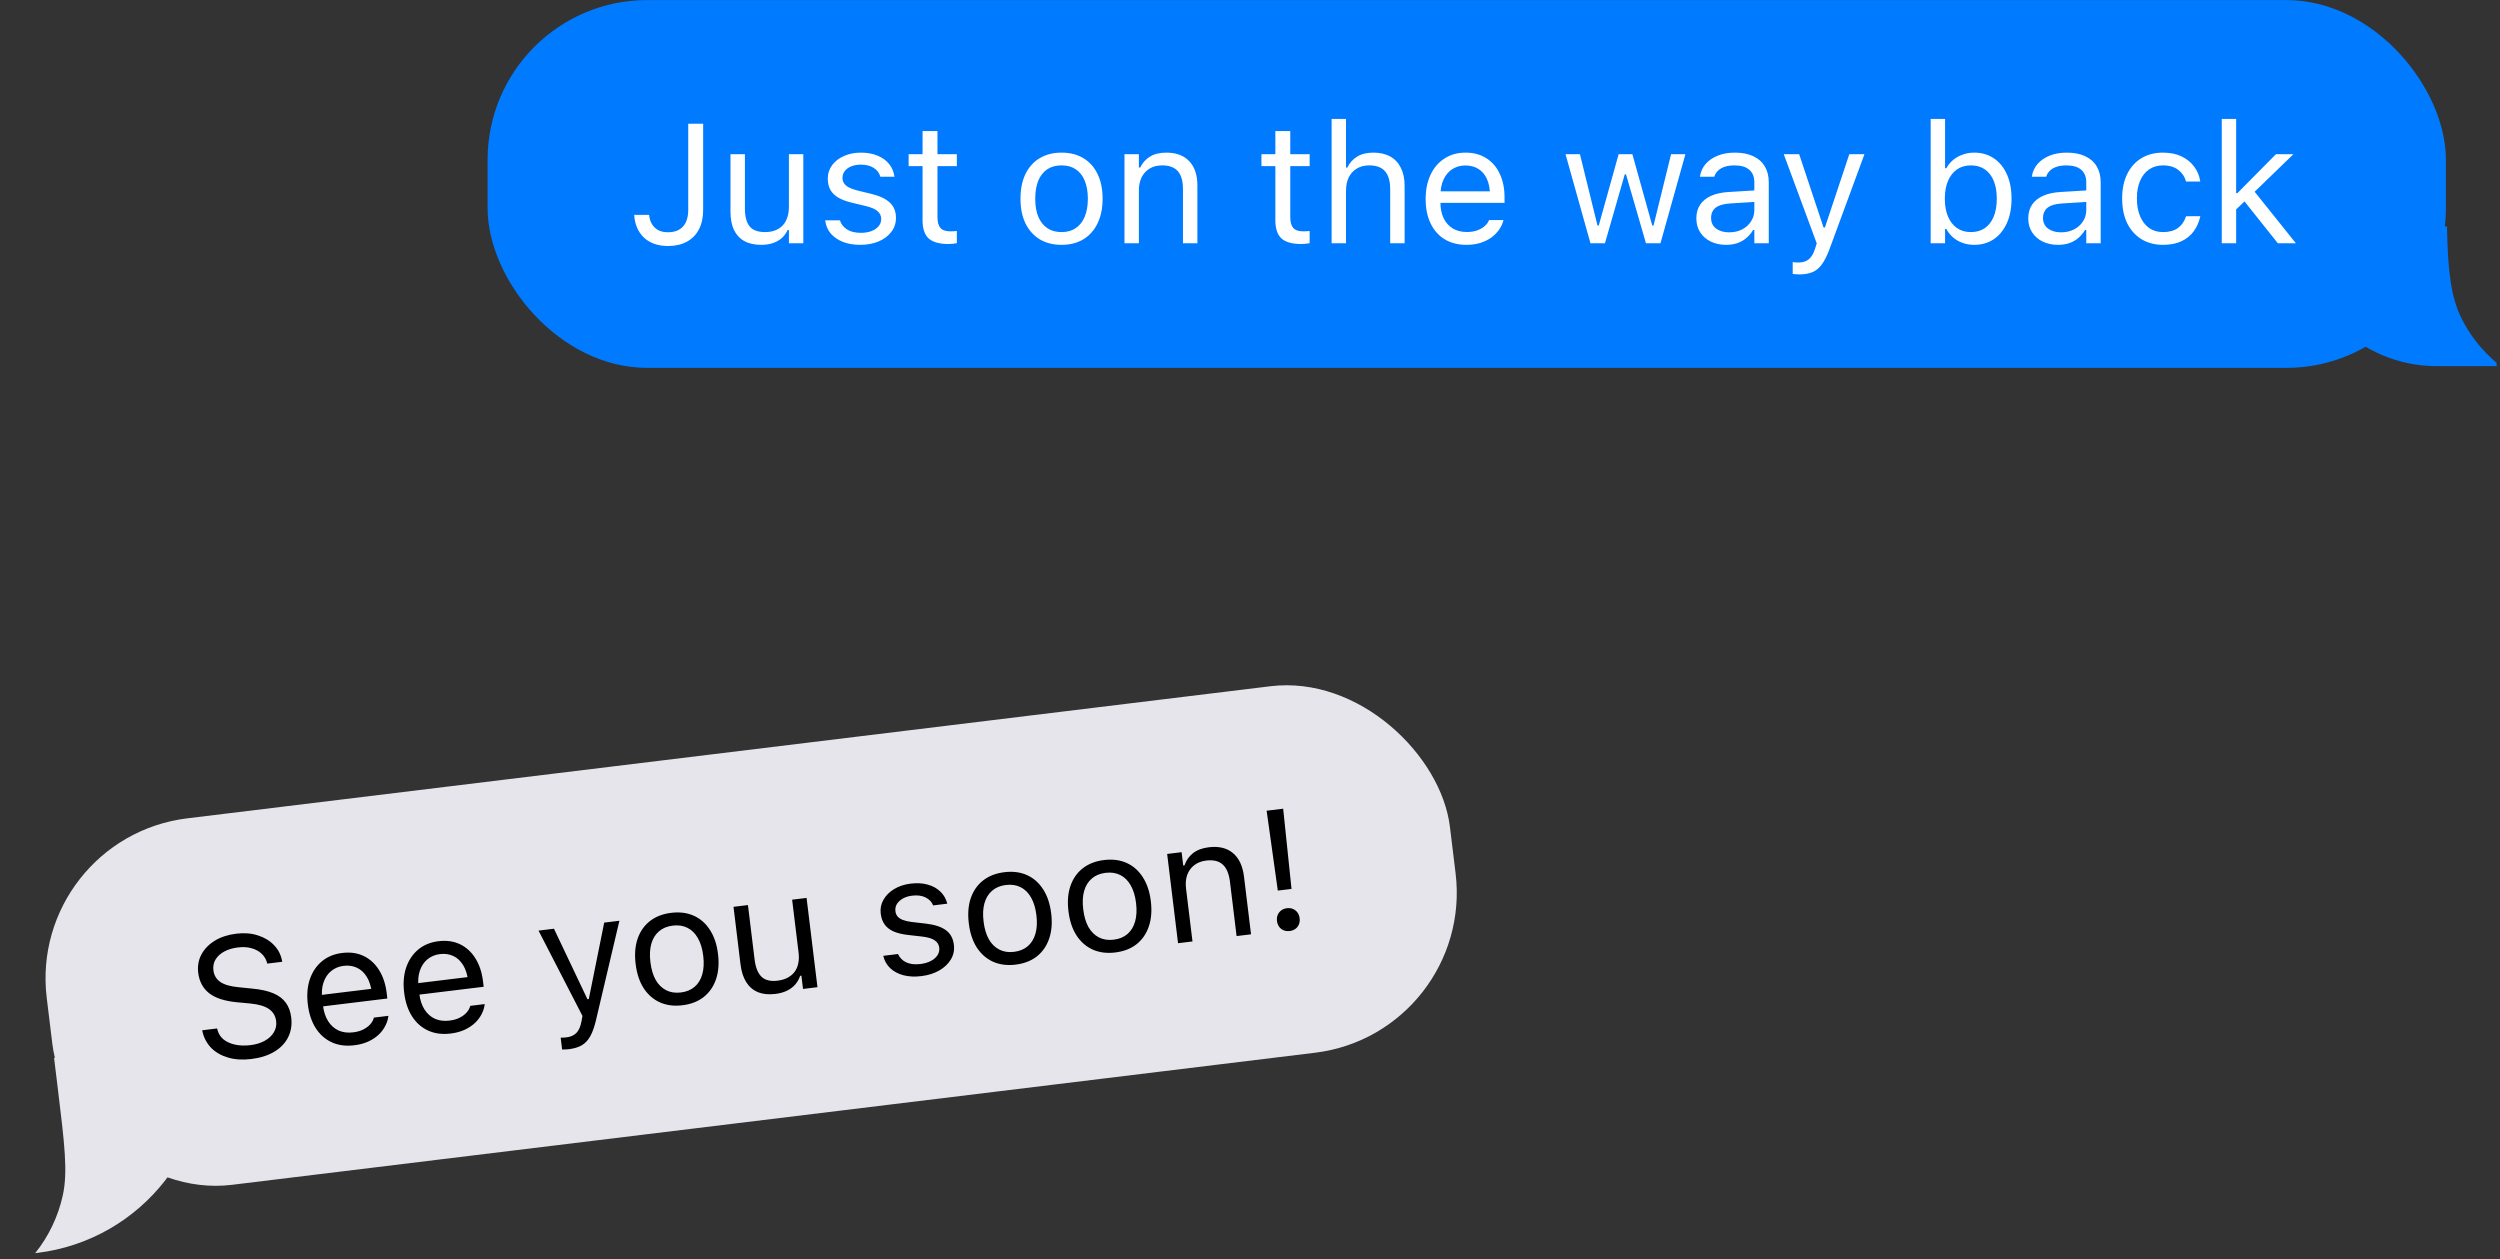
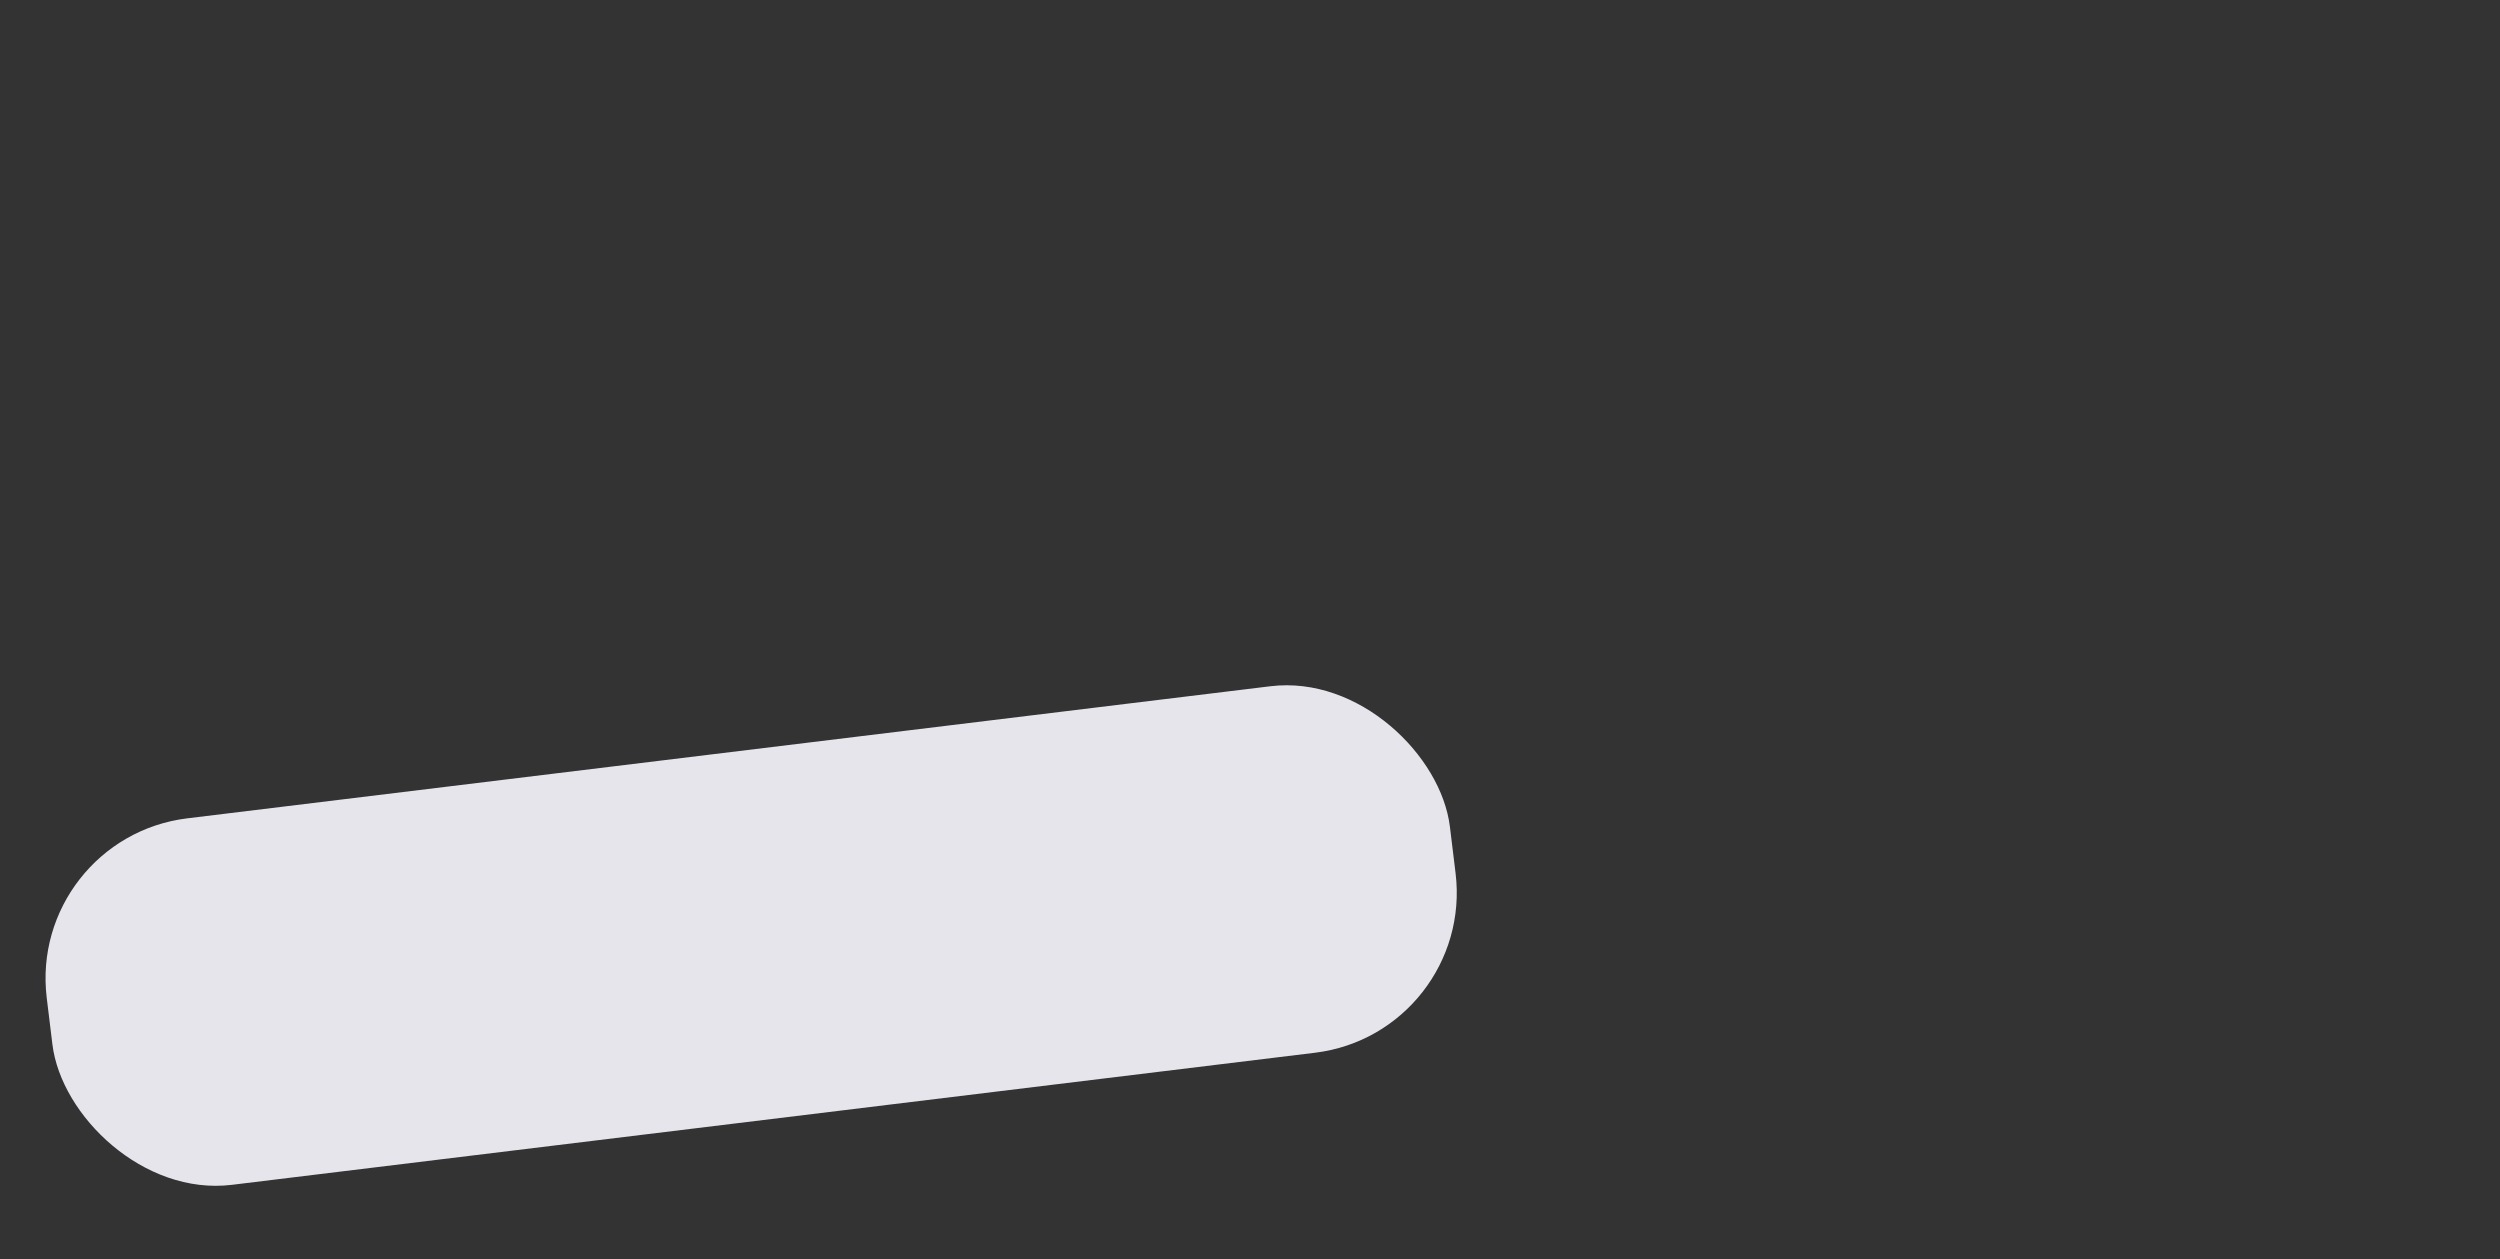
<svg xmlns="http://www.w3.org/2000/svg" width="274" height="138" viewBox="0 0 274 138" fill="none">
  <rect x="0" y="0" width="274" height="138" fill="#333333" stroke="none" />
  <rect x="2.983" y="91.829" width="154.928" height="40.464" rx="17.673" transform="rotate(-6.953 2.983 91.829)" fill="#E6E5EB" />
-   <path d="M27.55 116.067C26.597 116.184 25.744 116.131 24.99 115.909C24.236 115.686 23.617 115.328 23.132 114.833C22.652 114.331 22.335 113.726 22.181 113.018L22.159 112.919L23.798 112.719L23.819 112.818C23.921 113.249 24.137 113.608 24.467 113.894C24.803 114.173 25.227 114.371 25.74 114.487C26.253 114.603 26.825 114.622 27.456 114.546C28.057 114.472 28.576 114.313 29.015 114.069C29.459 113.824 29.791 113.516 30.01 113.144C30.236 112.772 30.322 112.364 30.268 111.921L30.267 111.912C30.199 111.36 29.943 110.923 29.497 110.602C29.052 110.281 28.364 110.075 27.436 109.985L25.941 109.844C24.595 109.713 23.584 109.38 22.91 108.847C22.234 108.307 21.838 107.561 21.722 106.608L21.721 106.599C21.638 105.87 21.757 105.206 22.078 104.607C22.405 104 22.895 103.497 23.548 103.097C24.207 102.697 24.989 102.441 25.893 102.331C26.767 102.225 27.559 102.288 28.271 102.521C28.983 102.749 29.568 103.102 30.026 103.582C30.491 104.061 30.785 104.629 30.908 105.285L30.933 105.411L29.295 105.611L29.262 105.495C29.153 105.108 28.953 104.781 28.662 104.515C28.37 104.243 28.002 104.044 27.555 103.92C27.109 103.796 26.601 103.772 26.032 103.847C25.485 103.914 25.004 104.059 24.588 104.282C24.172 104.505 23.853 104.794 23.631 105.147C23.415 105.494 23.335 105.894 23.39 106.35L23.391 106.359C23.456 106.887 23.704 107.306 24.136 107.616C24.573 107.92 25.247 108.115 26.156 108.201L27.652 108.351C28.593 108.44 29.362 108.611 29.959 108.864C30.557 109.118 31.012 109.463 31.323 109.899C31.64 110.328 31.838 110.861 31.916 111.498L31.917 111.508C32.016 112.321 31.901 113.049 31.574 113.692C31.252 114.335 30.746 114.862 30.057 115.272C29.369 115.682 28.533 115.948 27.55 116.067ZM38.838 114.561C37.904 114.675 37.078 114.567 36.36 114.236C35.642 113.904 35.055 113.385 34.599 112.677C34.15 111.968 33.863 111.104 33.738 110.085L33.737 110.076C33.614 109.062 33.685 108.155 33.95 107.352C34.221 106.543 34.658 105.884 35.261 105.373C35.869 104.861 36.617 104.552 37.503 104.444C38.395 104.335 39.184 104.448 39.872 104.783C40.559 105.118 41.117 105.632 41.547 106.324C41.982 107.016 42.26 107.851 42.379 108.828L42.453 109.437L34.608 110.394L34.454 109.138L41.49 108.28L40.847 109.523L40.771 108.904C40.677 108.133 40.485 107.516 40.195 107.053C39.903 106.583 39.54 106.252 39.104 106.059C38.673 105.859 38.193 105.791 37.666 105.856C37.138 105.92 36.683 106.108 36.303 106.419C35.921 106.724 35.64 107.143 35.458 107.676C35.276 108.204 35.23 108.834 35.32 109.568L35.395 110.187C35.48 110.885 35.671 111.465 35.968 111.928C36.264 112.391 36.644 112.729 37.108 112.944C37.576 113.151 38.108 113.219 38.703 113.146C39.145 113.092 39.52 112.985 39.827 112.824C40.14 112.663 40.391 112.475 40.581 112.261C40.77 112.047 40.895 111.832 40.954 111.615L40.981 111.529L42.564 111.336L42.556 111.42C42.512 111.764 42.4 112.107 42.22 112.449C42.046 112.791 41.805 113.11 41.496 113.406C41.187 113.696 40.807 113.946 40.359 114.154C39.915 114.356 39.408 114.492 38.838 114.561ZM49.396 113.274C48.462 113.388 47.635 113.279 46.918 112.948C46.2 112.617 45.613 112.097 45.157 111.389C44.708 110.68 44.42 109.816 44.296 108.797L44.295 108.788C44.172 107.775 44.242 106.867 44.508 106.065C44.779 105.256 45.215 104.596 45.818 104.085C46.427 103.574 47.175 103.264 48.06 103.156C48.952 103.047 49.742 103.16 50.429 103.495C51.117 103.83 51.675 104.344 52.105 105.037C52.54 105.729 52.817 106.563 52.936 107.54L53.011 108.15L45.165 109.107L45.012 107.851L52.047 106.993L51.405 108.235L51.329 107.616C51.235 106.845 51.043 106.228 50.752 105.765C50.461 105.296 50.097 104.964 49.661 104.771C49.23 104.571 48.751 104.504 48.223 104.568C47.695 104.632 47.241 104.82 46.86 105.131C46.479 105.436 46.197 105.856 46.016 106.389C45.834 106.916 45.788 107.547 45.877 108.281L45.953 108.9C46.038 109.598 46.229 110.178 46.525 110.64C46.822 111.103 47.202 111.442 47.665 111.656C48.134 111.864 48.666 111.931 49.26 111.859C49.703 111.805 50.078 111.697 50.385 111.537C50.698 111.375 50.949 111.188 51.138 110.974C51.328 110.76 51.452 110.544 51.512 110.328L51.538 110.241L53.122 110.048L53.114 110.132C53.07 110.477 52.958 110.82 52.778 111.162C52.604 111.503 52.362 111.822 52.054 112.118C51.744 112.409 51.365 112.658 50.916 112.867C50.473 113.069 49.966 113.204 49.396 113.274ZM62.334 114.993C62.225 115.007 62.103 115.016 61.968 115.02C61.84 115.029 61.72 115.031 61.608 115.027L61.45 113.725C61.549 113.731 61.654 113.731 61.764 113.724C61.88 113.716 61.992 113.705 62.101 113.692C62.556 113.636 62.913 113.476 63.17 113.21C63.434 112.95 63.619 112.531 63.727 111.951L63.838 111.346L59.022 101.995L60.714 101.788L64.816 110.423L64.09 109.551L64.819 109.462L64.333 110.482L66.221 101.117L67.886 100.914L65.33 111.765C65.157 112.518 64.947 113.117 64.699 113.56C64.452 114.008 64.142 114.342 63.768 114.56C63.395 114.778 62.917 114.922 62.334 114.993ZM74.798 110.176C73.876 110.288 73.05 110.183 72.321 109.859C71.597 109.529 71.004 109.01 70.543 108.302C70.086 107.588 69.794 106.71 69.667 105.666L69.665 105.648C69.537 104.604 69.61 103.684 69.882 102.887C70.16 102.083 70.61 101.437 71.234 100.949C71.864 100.459 72.641 100.158 73.563 100.046C74.491 99.933 75.317 100.038 76.04 100.363C76.763 100.687 77.353 101.206 77.809 101.92C78.271 102.627 78.566 103.503 78.693 104.547L78.695 104.565C78.823 105.608 78.748 106.532 78.47 107.336C78.198 108.132 77.75 108.778 77.127 109.273C76.503 109.762 75.727 110.063 74.798 110.176ZM74.627 108.774C75.24 108.699 75.744 108.49 76.139 108.146C76.535 107.803 76.812 107.347 76.97 106.78C77.134 106.205 77.169 105.533 77.075 104.762L77.073 104.744C76.979 103.974 76.784 103.332 76.487 102.82C76.196 102.302 75.818 101.926 75.353 101.693C74.886 101.455 74.347 101.373 73.734 101.447C73.121 101.522 72.617 101.731 72.222 102.075C71.826 102.413 71.546 102.869 71.382 103.443C71.223 104.011 71.191 104.68 71.285 105.45L71.287 105.468C71.381 106.239 71.573 106.884 71.864 107.402C72.161 107.914 72.542 108.289 73.009 108.528C73.475 108.767 74.014 108.849 74.627 108.774ZM84.983 108.934C84.243 109.024 83.604 108.96 83.066 108.743C82.534 108.518 82.107 108.151 81.786 107.642C81.465 107.127 81.258 106.488 81.164 105.723L80.392 99.388L81.975 99.195L82.703 105.157C82.809 106.031 83.062 106.662 83.46 107.05C83.858 107.433 84.445 107.577 85.222 107.482C85.646 107.43 86.015 107.321 86.327 107.153C86.645 106.985 86.902 106.769 87.097 106.505C87.292 106.235 87.424 105.923 87.492 105.57C87.565 105.216 87.576 104.824 87.523 104.393L86.817 98.605L88.401 98.412L89.594 108.196L88.011 108.389L87.833 106.933L87.697 106.949C87.574 107.309 87.392 107.63 87.149 107.912C86.906 108.188 86.603 108.413 86.243 108.586C85.882 108.759 85.462 108.875 84.983 108.934ZM100.992 106.981C100.264 107.07 99.608 107.039 99.023 106.889C98.437 106.732 97.953 106.474 97.571 106.115C97.187 105.749 96.932 105.299 96.806 104.767L96.805 104.758L98.416 104.561L98.426 104.569C98.604 104.966 98.899 105.266 99.311 105.468C99.73 105.67 100.255 105.732 100.886 105.655C101.323 105.602 101.7 105.491 102.019 105.323C102.343 105.154 102.585 104.946 102.746 104.698C102.912 104.444 102.977 104.168 102.941 103.871L102.939 103.853C102.898 103.519 102.73 103.253 102.435 103.055C102.146 102.856 101.692 102.721 101.074 102.648L99.509 102.47C98.885 102.398 98.361 102.271 97.939 102.089C97.515 101.9 97.189 101.647 96.96 101.33C96.729 101.008 96.586 100.613 96.529 100.145L96.528 100.136C96.461 99.59 96.559 99.085 96.823 98.622C97.086 98.153 97.475 97.761 97.991 97.445C98.513 97.129 99.12 96.929 99.812 96.844C100.497 96.761 101.117 96.796 101.672 96.95C102.232 97.103 102.698 97.361 103.068 97.722C103.438 98.077 103.688 98.515 103.82 99.034L103.821 99.043L102.273 99.232C102.122 98.85 101.847 98.561 101.447 98.363C101.053 98.159 100.558 98.093 99.963 98.165C99.575 98.213 99.237 98.319 98.949 98.483C98.667 98.641 98.451 98.839 98.301 99.079C98.158 99.319 98.104 99.581 98.139 99.866L98.141 99.884C98.168 100.102 98.246 100.29 98.376 100.447C98.512 100.602 98.706 100.73 98.958 100.828C99.216 100.926 99.543 101 99.937 101.051L101.492 101.23C102.441 101.342 103.166 101.58 103.666 101.944C104.166 102.308 104.459 102.839 104.544 103.537L104.546 103.555C104.617 104.137 104.507 104.671 104.215 105.156C103.923 105.642 103.498 106.044 102.94 106.365C102.382 106.685 101.733 106.891 100.992 106.981ZM111.314 105.722C110.391 105.835 109.565 105.729 108.836 105.406C108.112 105.075 107.52 104.556 107.058 103.849C106.601 103.135 106.309 102.256 106.182 101.213L106.18 101.194C106.052 100.151 106.125 99.231 106.397 98.434C106.675 97.63 107.126 96.984 107.75 96.495C108.38 96.006 109.156 95.705 110.078 95.592C111.006 95.479 111.832 95.585 112.555 95.909C113.278 96.234 113.868 96.753 114.325 97.467C114.787 98.174 115.081 99.05 115.208 100.093L115.211 100.111C115.338 101.155 115.263 102.079 114.985 102.882C114.713 103.679 114.265 104.325 113.642 104.82C113.018 105.308 112.242 105.609 111.314 105.722ZM111.143 104.321C111.755 104.246 112.259 104.037 112.655 103.693C113.05 103.349 113.327 102.894 113.486 102.326C113.65 101.752 113.685 101.08 113.591 100.309L113.588 100.291C113.494 99.52 113.299 98.879 113.003 98.367C112.712 97.848 112.333 97.473 111.868 97.24C111.401 97.001 110.862 96.919 110.249 96.994C109.636 97.069 109.132 97.278 108.737 97.622C108.341 97.96 108.061 98.416 107.897 98.99C107.738 99.557 107.706 100.226 107.8 100.997L107.802 101.015C107.896 101.786 108.089 102.43 108.38 102.949C108.676 103.461 109.057 103.836 109.524 104.075C109.99 104.314 110.53 104.396 111.143 104.321ZM122.235 104.39C121.313 104.503 120.487 104.397 119.758 104.074C119.034 103.743 118.441 103.224 117.98 102.517C117.523 101.803 117.231 100.924 117.104 99.88L117.102 99.862C116.974 98.819 117.047 97.898 117.319 97.102C117.597 96.298 118.048 95.652 118.671 95.163C119.301 94.674 120.078 94.373 121 94.26C121.928 94.147 122.754 94.253 123.477 94.577C124.2 94.902 124.79 95.421 125.247 96.135C125.708 96.842 126.003 97.718 126.13 98.761L126.132 98.779C126.26 99.823 126.185 100.747 125.907 101.55C125.635 102.347 125.187 102.993 124.564 103.488C123.94 103.976 123.164 104.277 122.235 104.39ZM122.064 102.989C122.677 102.914 123.181 102.705 123.577 102.361C123.972 102.017 124.249 101.562 124.407 100.994C124.571 100.42 124.606 99.748 124.512 98.977L124.51 98.959C124.416 98.188 124.221 97.547 123.925 97.035C123.633 96.516 123.255 96.141 122.79 95.908C122.323 95.669 121.784 95.587 121.171 95.662C120.558 95.737 120.054 95.946 119.659 96.29C119.263 96.628 118.983 97.084 118.819 97.658C118.66 98.225 118.628 98.894 118.722 99.665L118.724 99.683C118.818 100.454 119.01 101.098 119.301 101.617C119.598 102.129 119.979 102.504 120.446 102.743C120.912 102.982 121.452 103.064 122.064 102.989ZM129.113 103.376L127.92 93.592L129.504 93.399L129.682 94.864L129.819 94.847C130.005 94.301 130.314 93.857 130.746 93.515C131.184 93.166 131.764 92.948 132.486 92.86C133.584 92.726 134.466 92.938 135.132 93.498C135.796 94.051 136.199 94.907 136.341 96.066L137.113 102.4L135.53 102.594L134.803 96.632C134.696 95.758 134.432 95.132 134.01 94.752C133.587 94.366 132.985 94.221 132.202 94.317C131.686 94.38 131.251 94.547 130.896 94.818C130.541 95.089 130.283 95.444 130.12 95.882C129.965 96.32 129.921 96.824 129.991 97.394L130.697 103.183L129.113 103.376ZM140.048 97.609L138.823 88.854L140.635 88.633L141.55 97.426L140.048 97.609ZM141.355 102.04C140.991 102.084 140.677 102.006 140.412 101.804C140.153 101.596 140.001 101.309 139.956 100.945C139.911 100.575 139.99 100.261 140.192 100.002C140.4 99.737 140.686 99.582 141.05 99.537C141.414 99.493 141.726 99.575 141.985 99.783C142.244 99.986 142.396 100.272 142.441 100.642C142.486 101.006 142.407 101.321 142.205 101.585C142.003 101.844 141.719 101.996 141.355 102.04Z" fill="black" />
-   <path d="M22.373 113.945C23.776 125.45 15.588 135.915 4.082 137.318L3.858 137.346C5.324 135.512 6.373 133.346 6.887 130.994C7.448 128.427 7.075 125.364 6.328 119.24L5.927 115.951L22.373 113.945Z" fill="#E6E5EB" />
-   <rect x="53.44" y="0.005" width="214.632" height="40.316" rx="17.504" fill="#007AFF" />
-   <path d="M73.206 26.962C72.636 26.962 72.131 26.881 71.689 26.717C71.247 26.554 70.872 26.324 70.563 26.027C70.254 25.73 70.012 25.382 69.837 24.983C69.661 24.583 69.555 24.147 69.519 23.675L69.51 23.548H71.144L71.153 23.639C71.19 23.966 71.286 24.268 71.444 24.547C71.601 24.819 71.825 25.04 72.116 25.21C72.406 25.373 72.767 25.455 73.197 25.455C73.923 25.455 74.477 25.246 74.858 24.828C75.24 24.405 75.43 23.793 75.43 22.994V13.559H77.065V23.012C77.065 23.835 76.911 24.544 76.602 25.137C76.299 25.724 75.86 26.175 75.285 26.49C74.71 26.805 74.017 26.962 73.206 26.962ZM83.422 26.835C82.689 26.835 82.072 26.696 81.569 26.418C81.067 26.133 80.688 25.721 80.434 25.183C80.186 24.638 80.062 23.984 80.062 23.221V16.901H81.642V22.849C81.642 23.721 81.811 24.371 82.15 24.801C82.496 25.225 83.058 25.437 83.84 25.437C84.263 25.437 84.639 25.373 84.966 25.246C85.293 25.119 85.568 24.937 85.792 24.701C86.016 24.459 86.182 24.169 86.291 23.829C86.406 23.491 86.464 23.106 86.464 22.676V16.901H88.044V26.663H86.464V25.21H86.328C86.17 25.549 85.955 25.843 85.683 26.091C85.41 26.333 85.084 26.517 84.702 26.645C84.327 26.772 83.9 26.835 83.422 26.835ZM94.292 26.835C93.565 26.835 92.924 26.726 92.367 26.508C91.816 26.284 91.371 25.973 91.032 25.573C90.699 25.167 90.502 24.695 90.441 24.156V24.147H92.058V24.156C92.191 24.568 92.448 24.898 92.83 25.146C93.217 25.395 93.723 25.519 94.346 25.519C94.788 25.519 95.176 25.455 95.509 25.328C95.842 25.201 96.102 25.025 96.29 24.801C96.483 24.571 96.58 24.308 96.58 24.011V23.993C96.58 23.66 96.45 23.378 96.19 23.148C95.929 22.918 95.5 22.731 94.9 22.585L93.384 22.222C92.772 22.077 92.27 21.889 91.876 21.659C91.483 21.423 91.192 21.135 91.004 20.796C90.817 20.451 90.723 20.046 90.723 19.58V19.57C90.723 19.026 90.88 18.538 91.195 18.108C91.51 17.679 91.943 17.343 92.494 17.1C93.045 16.852 93.662 16.728 94.346 16.728C95.036 16.728 95.645 16.837 96.172 17.055C96.698 17.267 97.122 17.573 97.443 17.972C97.764 18.366 97.96 18.829 98.033 19.362V19.371H96.48V19.362C96.383 18.974 96.15 18.659 95.781 18.417C95.412 18.169 94.933 18.045 94.346 18.045C93.959 18.045 93.614 18.105 93.311 18.227C93.008 18.348 92.769 18.517 92.594 18.735C92.424 18.953 92.339 19.207 92.339 19.498V19.516C92.339 19.734 92.397 19.928 92.512 20.097C92.627 20.267 92.802 20.415 93.039 20.542C93.281 20.669 93.59 20.781 93.965 20.878L95.472 21.241C96.399 21.465 97.083 21.786 97.525 22.204C97.973 22.622 98.197 23.179 98.197 23.875V23.893C98.197 24.474 98.024 24.986 97.679 25.428C97.34 25.87 96.877 26.215 96.29 26.463C95.702 26.711 95.036 26.835 94.292 26.835ZM103.954 26.744C102.961 26.744 102.238 26.542 101.784 26.136C101.336 25.73 101.112 25.061 101.112 24.129V18.208H99.586V16.901H101.112V14.367H102.746V16.901H104.871V18.208H102.746V23.757C102.746 24.326 102.855 24.735 103.073 24.983C103.291 25.231 103.651 25.355 104.154 25.355C104.293 25.355 104.411 25.352 104.508 25.346C104.611 25.34 104.732 25.331 104.871 25.319V26.654C104.72 26.678 104.569 26.699 104.417 26.717C104.266 26.735 104.111 26.744 103.954 26.744ZM116.35 26.835C115.423 26.835 114.624 26.633 113.952 26.227C113.28 25.815 112.76 25.234 112.39 24.483C112.027 23.727 111.845 22.828 111.845 21.786V21.768C111.845 20.727 112.027 19.828 112.39 19.071C112.76 18.314 113.28 17.736 113.952 17.337C114.624 16.931 115.42 16.728 116.341 16.728C117.273 16.728 118.072 16.931 118.738 17.337C119.41 17.736 119.928 18.314 120.291 19.071C120.66 19.828 120.845 20.727 120.845 21.768V21.786C120.845 22.828 120.66 23.727 120.291 24.483C119.928 25.234 119.41 25.815 118.738 26.227C118.072 26.633 117.276 26.835 116.35 26.835ZM116.35 25.437C116.961 25.437 117.479 25.291 117.903 25.001C118.332 24.71 118.659 24.296 118.883 23.757C119.113 23.212 119.228 22.555 119.228 21.786V21.768C119.228 20.999 119.113 20.342 118.883 19.797C118.659 19.253 118.332 18.838 117.903 18.553C117.479 18.269 116.958 18.127 116.341 18.127C115.729 18.127 115.209 18.269 114.779 18.553C114.355 18.838 114.028 19.253 113.798 19.797C113.574 20.342 113.462 20.999 113.462 21.768V21.786C113.462 22.555 113.574 23.212 113.798 23.757C114.028 24.296 114.355 24.71 114.779 25.001C115.209 25.291 115.732 25.437 116.35 25.437ZM123.242 26.663V16.901H124.822V18.363H124.968C125.216 17.848 125.573 17.448 126.039 17.164C126.505 16.873 127.099 16.728 127.819 16.728C128.915 16.728 129.756 17.043 130.344 17.672C130.937 18.296 131.234 19.186 131.234 20.342V26.663H129.653V20.715C129.653 19.837 129.466 19.186 129.09 18.762C128.721 18.338 128.149 18.127 127.374 18.127C126.853 18.127 126.402 18.239 126.021 18.463C125.64 18.687 125.343 19.004 125.131 19.416C124.925 19.822 124.822 20.312 124.822 20.887V26.663H123.242ZM142.621 26.744C141.628 26.744 140.905 26.542 140.451 26.136C140.003 25.73 139.779 25.061 139.779 24.129V18.208H138.253V16.901H139.779V14.367H141.413V16.901H143.538V18.208H141.413V23.757C141.413 24.326 141.522 24.735 141.74 24.983C141.958 25.231 142.318 25.355 142.821 25.355C142.96 25.355 143.078 25.352 143.175 25.346C143.278 25.34 143.399 25.331 143.538 25.319V26.654C143.387 26.678 143.236 26.699 143.084 26.717C142.933 26.735 142.779 26.744 142.621 26.744ZM145.945 26.663V13.032H147.525V18.372H147.661C147.915 17.851 148.276 17.448 148.742 17.164C149.208 16.873 149.801 16.728 150.522 16.728C151.248 16.728 151.866 16.87 152.374 17.155C152.883 17.439 153.27 17.854 153.537 18.399C153.809 18.938 153.945 19.592 153.945 20.36V26.663H152.365V20.742C152.365 19.858 152.178 19.201 151.802 18.771C151.427 18.341 150.849 18.127 150.068 18.127C149.553 18.127 149.105 18.239 148.724 18.463C148.342 18.687 148.046 19.004 147.834 19.416C147.628 19.828 147.525 20.318 147.525 20.887V26.663H145.945ZM160.729 26.835C159.797 26.835 158.994 26.63 158.322 26.218C157.656 25.806 157.145 25.225 156.788 24.474C156.43 23.724 156.252 22.837 156.252 21.814V21.804C156.252 20.799 156.43 19.916 156.788 19.153C157.145 18.39 157.653 17.797 158.313 17.373C158.973 16.943 159.745 16.728 160.629 16.728C161.513 16.728 162.273 16.934 162.908 17.346C163.55 17.751 164.04 18.323 164.379 19.062C164.725 19.794 164.897 20.645 164.897 21.614V22.231H157.06V20.969H164.089L163.308 22.122V21.496C163.308 20.733 163.193 20.103 162.963 19.607C162.733 19.11 162.415 18.741 162.009 18.499C161.604 18.257 161.141 18.136 160.62 18.136C160.093 18.136 159.621 18.263 159.203 18.517C158.792 18.771 158.465 19.15 158.222 19.652C157.986 20.155 157.868 20.769 157.868 21.496V22.122C157.868 22.819 157.983 23.412 158.213 23.902C158.449 24.392 158.785 24.771 159.221 25.037C159.657 25.298 160.172 25.428 160.765 25.428C161.201 25.428 161.582 25.367 161.909 25.246C162.236 25.125 162.506 24.971 162.718 24.783C162.929 24.595 163.078 24.402 163.163 24.202L163.199 24.12H164.779L164.761 24.193C164.676 24.526 164.525 24.85 164.307 25.164C164.089 25.479 163.81 25.764 163.471 26.018C163.132 26.266 162.733 26.466 162.273 26.617C161.813 26.763 161.298 26.835 160.729 26.835ZM174.314 26.663L171.581 16.901H173.161L175.086 24.719H175.222L177.402 16.901H178.909L181.089 24.719H181.225L183.15 16.901H184.721L181.988 26.663H180.398L178.21 19.107H178.074L175.903 26.663H174.314ZM189.18 26.835C188.562 26.835 188.005 26.717 187.509 26.481C187.019 26.245 186.631 25.909 186.347 25.473C186.062 25.037 185.92 24.526 185.92 23.939V23.92C185.92 23.339 186.059 22.843 186.337 22.431C186.616 22.019 187.019 21.695 187.545 21.459C188.078 21.223 188.723 21.084 189.479 21.042L193.066 20.824V22.086L189.67 22.295C188.932 22.337 188.39 22.491 188.045 22.758C187.706 23.024 187.536 23.4 187.536 23.884V23.902C187.536 24.392 187.721 24.777 188.09 25.055C188.465 25.328 188.938 25.464 189.507 25.464C190.046 25.464 190.521 25.358 190.932 25.146C191.35 24.928 191.677 24.635 191.913 24.265C192.155 23.896 192.276 23.481 192.276 23.021V19.988C192.276 19.383 192.092 18.923 191.722 18.608C191.359 18.287 190.814 18.127 190.088 18.127C189.501 18.127 189.019 18.233 188.644 18.444C188.269 18.656 188.017 18.956 187.89 19.343L187.881 19.371H186.31L186.319 19.316C186.398 18.802 186.607 18.351 186.946 17.963C187.285 17.576 187.727 17.273 188.272 17.055C188.817 16.837 189.44 16.728 190.142 16.728C190.935 16.728 191.607 16.858 192.158 17.119C192.715 17.379 193.136 17.751 193.421 18.236C193.711 18.72 193.857 19.298 193.857 19.97V26.663H192.276V25.21H192.14C191.934 25.555 191.683 25.852 191.386 26.1C191.096 26.342 190.766 26.527 190.397 26.654C190.027 26.775 189.622 26.835 189.18 26.835ZM197.189 30.077C197.08 30.077 196.962 30.071 196.835 30.059C196.708 30.053 196.59 30.041 196.481 30.023V28.724C196.572 28.742 196.675 28.755 196.79 28.761C196.905 28.767 197.017 28.77 197.126 28.77C197.574 28.77 197.943 28.655 198.234 28.424C198.524 28.201 198.757 27.81 198.933 27.253L199.114 26.672L195.5 16.901H197.189L200.177 25.882L199.578 24.937H200.304L199.696 25.882L202.683 16.901H204.345L200.531 27.262C200.265 27.983 199.983 28.549 199.687 28.96C199.396 29.372 199.051 29.66 198.651 29.823C198.258 29.992 197.77 30.077 197.189 30.077ZM216.368 26.835C215.914 26.835 215.494 26.766 215.106 26.627C214.719 26.487 214.374 26.291 214.071 26.036C213.768 25.776 213.517 25.464 213.317 25.101H213.181V26.663H211.601V13.032H213.181V18.444H213.317C213.505 18.093 213.75 17.791 214.053 17.536C214.362 17.282 214.713 17.085 215.106 16.946C215.5 16.801 215.92 16.728 216.368 16.728C217.198 16.728 217.918 16.937 218.53 17.355C219.141 17.766 219.616 18.351 219.956 19.107C220.295 19.864 220.464 20.751 220.464 21.768V21.786C220.464 22.803 220.295 23.69 219.956 24.447C219.616 25.204 219.141 25.791 218.53 26.209C217.918 26.627 217.198 26.835 216.368 26.835ZM216.005 25.437C216.605 25.437 217.116 25.291 217.54 25.001C217.964 24.704 218.288 24.284 218.512 23.739C218.736 23.194 218.848 22.543 218.848 21.786V21.768C218.848 21.011 218.736 20.36 218.512 19.816C218.288 19.271 217.964 18.853 217.54 18.562C217.116 18.272 216.605 18.127 216.005 18.127C215.418 18.127 214.909 18.275 214.48 18.572C214.056 18.868 213.729 19.289 213.499 19.834C213.269 20.373 213.154 21.017 213.154 21.768V21.786C213.154 22.537 213.269 23.185 213.499 23.73C213.729 24.274 214.056 24.695 214.48 24.992C214.909 25.288 215.418 25.437 216.005 25.437ZM225.559 26.835C224.941 26.835 224.384 26.717 223.888 26.481C223.397 26.245 223.01 25.909 222.725 25.473C222.441 25.037 222.298 24.526 222.298 23.939V23.92C222.298 23.339 222.438 22.843 222.716 22.431C222.995 22.019 223.397 21.695 223.924 21.459C224.457 21.223 225.101 21.084 225.858 21.042L229.445 20.824V22.086L226.049 22.295C225.31 22.337 224.768 22.491 224.423 22.758C224.084 23.024 223.915 23.4 223.915 23.884V23.902C223.915 24.392 224.099 24.777 224.469 25.055C224.844 25.328 225.316 25.464 225.885 25.464C226.424 25.464 226.899 25.358 227.311 25.146C227.729 24.928 228.056 24.635 228.292 24.265C228.534 23.896 228.655 23.481 228.655 23.021V19.988C228.655 19.383 228.471 18.923 228.101 18.608C227.738 18.287 227.193 18.127 226.467 18.127C225.879 18.127 225.398 18.233 225.023 18.444C224.647 18.656 224.396 18.956 224.269 19.343L224.26 19.371H222.689L222.698 19.316C222.777 18.802 222.986 18.351 223.325 17.963C223.664 17.576 224.106 17.273 224.65 17.055C225.195 16.837 225.819 16.728 226.521 16.728C227.314 16.728 227.986 16.858 228.537 17.119C229.094 17.379 229.515 17.751 229.799 18.236C230.09 18.72 230.235 19.298 230.235 19.97V26.663H228.655V25.21H228.519C228.313 25.555 228.062 25.852 227.765 26.1C227.475 26.342 227.145 26.527 226.775 26.654C226.406 26.775 226 26.835 225.559 26.835ZM237.073 26.835C236.159 26.835 235.366 26.627 234.694 26.209C234.022 25.791 233.501 25.204 233.132 24.447C232.769 23.684 232.587 22.788 232.587 21.759V21.741C232.587 20.724 232.769 19.84 233.132 19.089C233.501 18.338 234.019 17.757 234.685 17.346C235.357 16.934 236.15 16.728 237.064 16.728C237.857 16.728 238.538 16.867 239.107 17.146C239.683 17.424 240.143 17.8 240.488 18.272C240.833 18.744 241.051 19.268 241.142 19.843L241.151 19.897H239.589L239.58 19.87C239.459 19.386 239.183 18.974 238.753 18.635C238.33 18.296 237.767 18.127 237.064 18.127C236.477 18.127 235.968 18.275 235.539 18.572C235.115 18.862 234.785 19.28 234.549 19.825C234.319 20.364 234.204 21.002 234.204 21.741V21.759C234.204 22.504 234.322 23.154 234.558 23.711C234.794 24.262 235.124 24.689 235.548 24.992C235.978 25.288 236.483 25.437 237.064 25.437C237.724 25.437 238.26 25.295 238.672 25.01C239.089 24.719 239.389 24.302 239.571 23.757L239.589 23.702L241.151 23.693L241.133 23.793C240.999 24.38 240.763 24.904 240.424 25.364C240.085 25.824 239.637 26.184 239.08 26.445C238.523 26.705 237.854 26.835 237.073 26.835ZM243.503 26.663V13.032H245.083V26.663H243.503ZM249.651 26.663L245.846 21.886L246.999 20.878L251.63 26.663H249.651ZM244.865 23.157L244.801 21.169H245.219L249.442 16.901H251.358L246.726 21.387L246.363 21.732L244.865 23.157Z" fill="white" />
-   <path d="M268.191 24.813C268.277 29.622 268.6 32.581 269.828 34.99C270.766 36.832 272.063 38.452 273.628 39.766V40.129H267.064C258.606 40.129 251.748 33.272 251.748 24.813H268.191Z" fill="#007AFF" />
</svg>